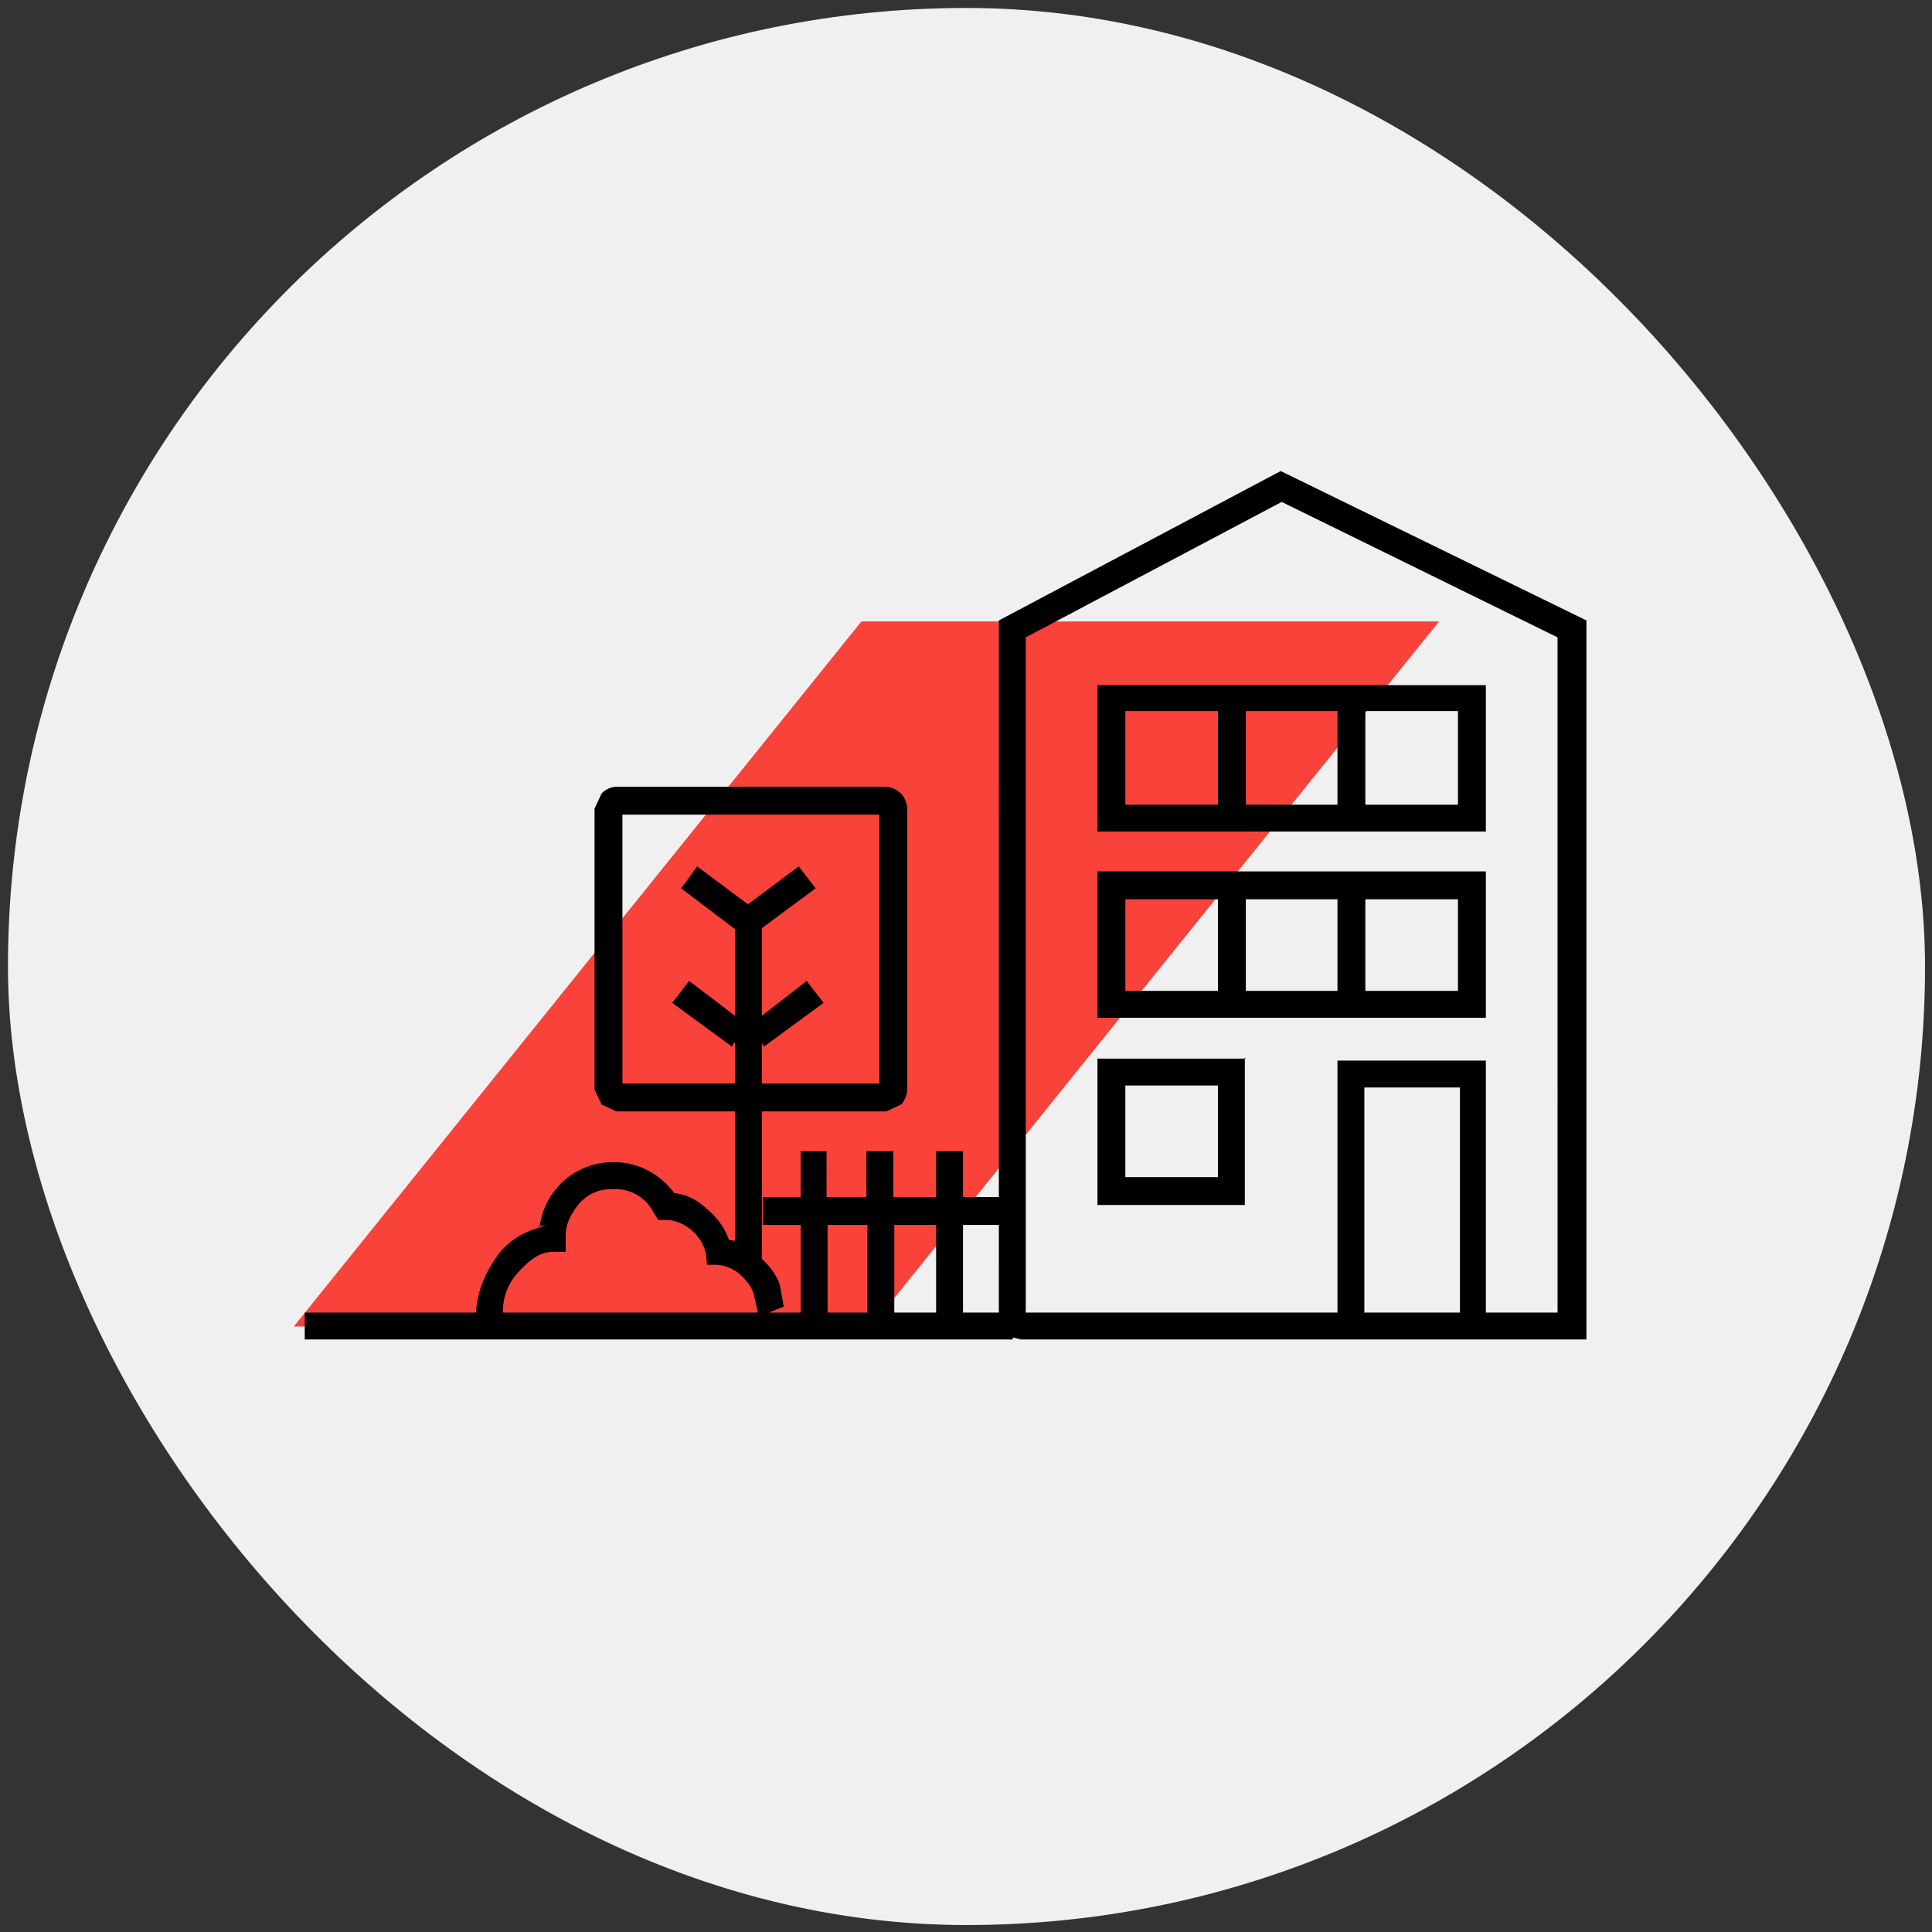
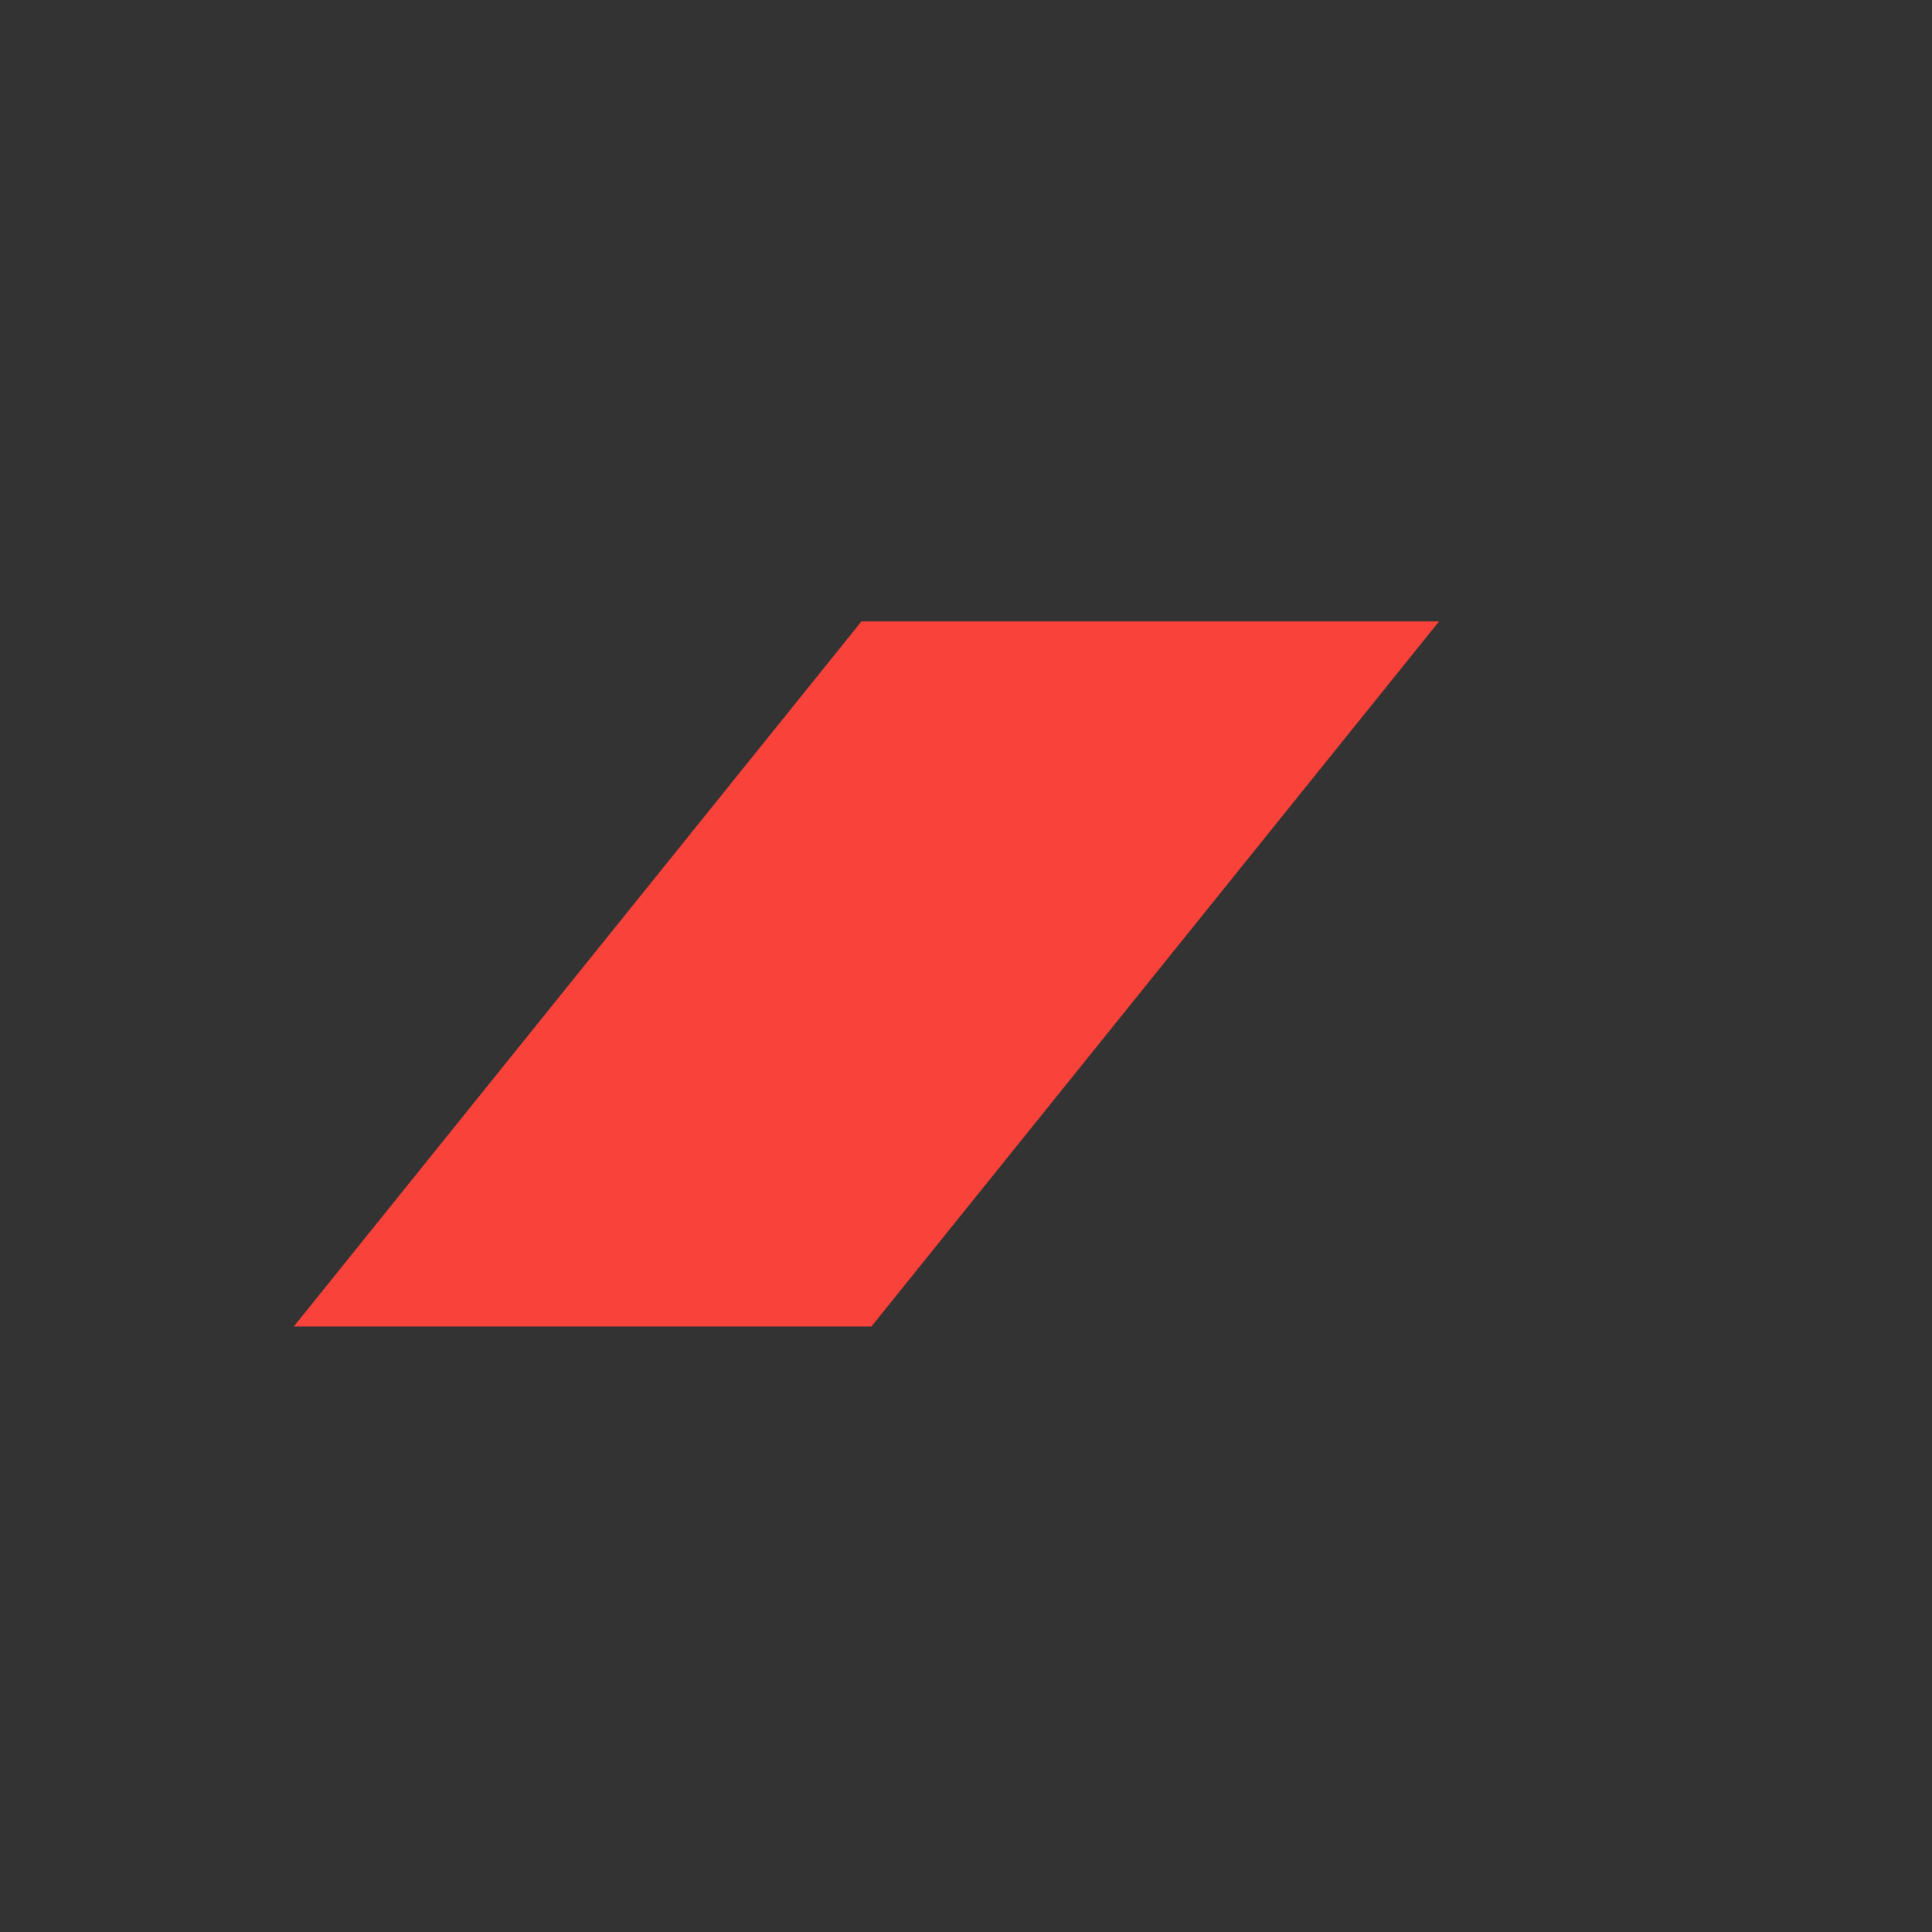
<svg xmlns="http://www.w3.org/2000/svg" fill="none" viewBox="0 0 194 194">
  <rect x="0" y="0" width="194" height="194" fill="#333333" stroke="none" />
-   <rect width="192.5" height="192.5" x=".8" y=".8" fill="#F0F0F0" rx="96.3" />
-   <path fill="#F9423A" d="M87.5 133.2h-58l57-70.8h58l-57 70.8Z" />
-   <path fill="#000" d="M96.7 123v8.8h3.6V123h-3.6Zm5 11.5H30.6v-2.7h17.2c.1-2.2 1-4.1 2.2-5.8a7.6 7.6 0 0 1 4.1-2.7c0 .2 0-.3 0 0l.7-.3-.6.1a7.4 7.4 0 0 1 7.5-6.4c2.4 0 4.6 1.2 6 3.1 1.5.2 2.3.7 3.4 1.7a7 7 0 0 1 2.1 3l.6.1v-13H61.9l-1.5-.7-.7-1.5V81.2l.7-1.5c.3-.4 1-.7 1.5-.7H89c.4 0 1.1.3 1.5.7.3.3.6 1 .6 1.5v28.2c0 .5-.3 1.2-.6 1.5l-1.5.7H76.5v14.8l.4.4a6 6 0 0 1 1.4 2.2l.4 2.2-1.5.6h3.2V123h-3.8v-2.8h3.8v-4.6H83v4.6h4v-4.6h2.7v4.6H94v-4.6h2.7v4.6h3.6V62.3l28.3-15 30.7 15v72.2h-56.8l-.8-.2v.2Zm-28-29.8-.2.4-6-4.4 1.7-2.2 4.6 3.5v-8.7l-5.4-4.1L70 87l5.1 3.8 5.1-3.8 1.7 2.2-5.4 4v8.8l4.5-3.5 1.7 2.2-6 4.4-.2-.4v4.1h11.8v-27H62.5v27h11.3v-4.1ZM94 123h-4.2v8.8H94V123Zm-6.9 0h-4v8.8h4V123Zm-11.4 7c-.2-.6-.4-1-.8-1.4a4 4 0 0 0-3-1.6H71l-.1-1a4.2 4.2 0 0 0-1.5-2.5 4 4 0 0 0-2.7-1h-.6l-.5-.8a4.3 4.3 0 0 0-4-2.3c-1.5 0-2.4.4-3.4 1.4-.8 1-1.4 2-1.4 3.3v1.6h-1.2c-1.5 0-2.5.9-3.6 2.1a5.7 5.7 0 0 0-1.5 4h25.6l-.4-1.8ZM54 123.1h.1l-.1.2v-.2Zm56.2-20.9V87.5h39v14.7h-39Zm2.8-2.7h9.3v-9.2H113v9.2Zm12 6.7V121h-14.8v-14.7h14.9Zm-12 12h9.3V109H113v9.2Zm33.4-18.7v-9.2h-9.3v9.2h9.3Zm-36.2-16V68.8h39v14.7h-39Zm2.8-2.7h9.3v-9.4H113v9.4Zm33.4 0v-9.4h-9.3v9.4h9.3Zm-12.2 25.7h15v25.3h7.2V64l-27.7-13.6L103 64v67.8h31.3v-25.3Zm12.3 2.7H137v22.6h9.6v-22.6Zm-21.4-19v9.3h9.2v-9.2h-9.2Zm0-18.8v9.4h9.2v-9.4h-9.2Z" />
+   <path fill="#F9423A" d="M87.5 133.2h-58l57-70.8h58Z" />
</svg>